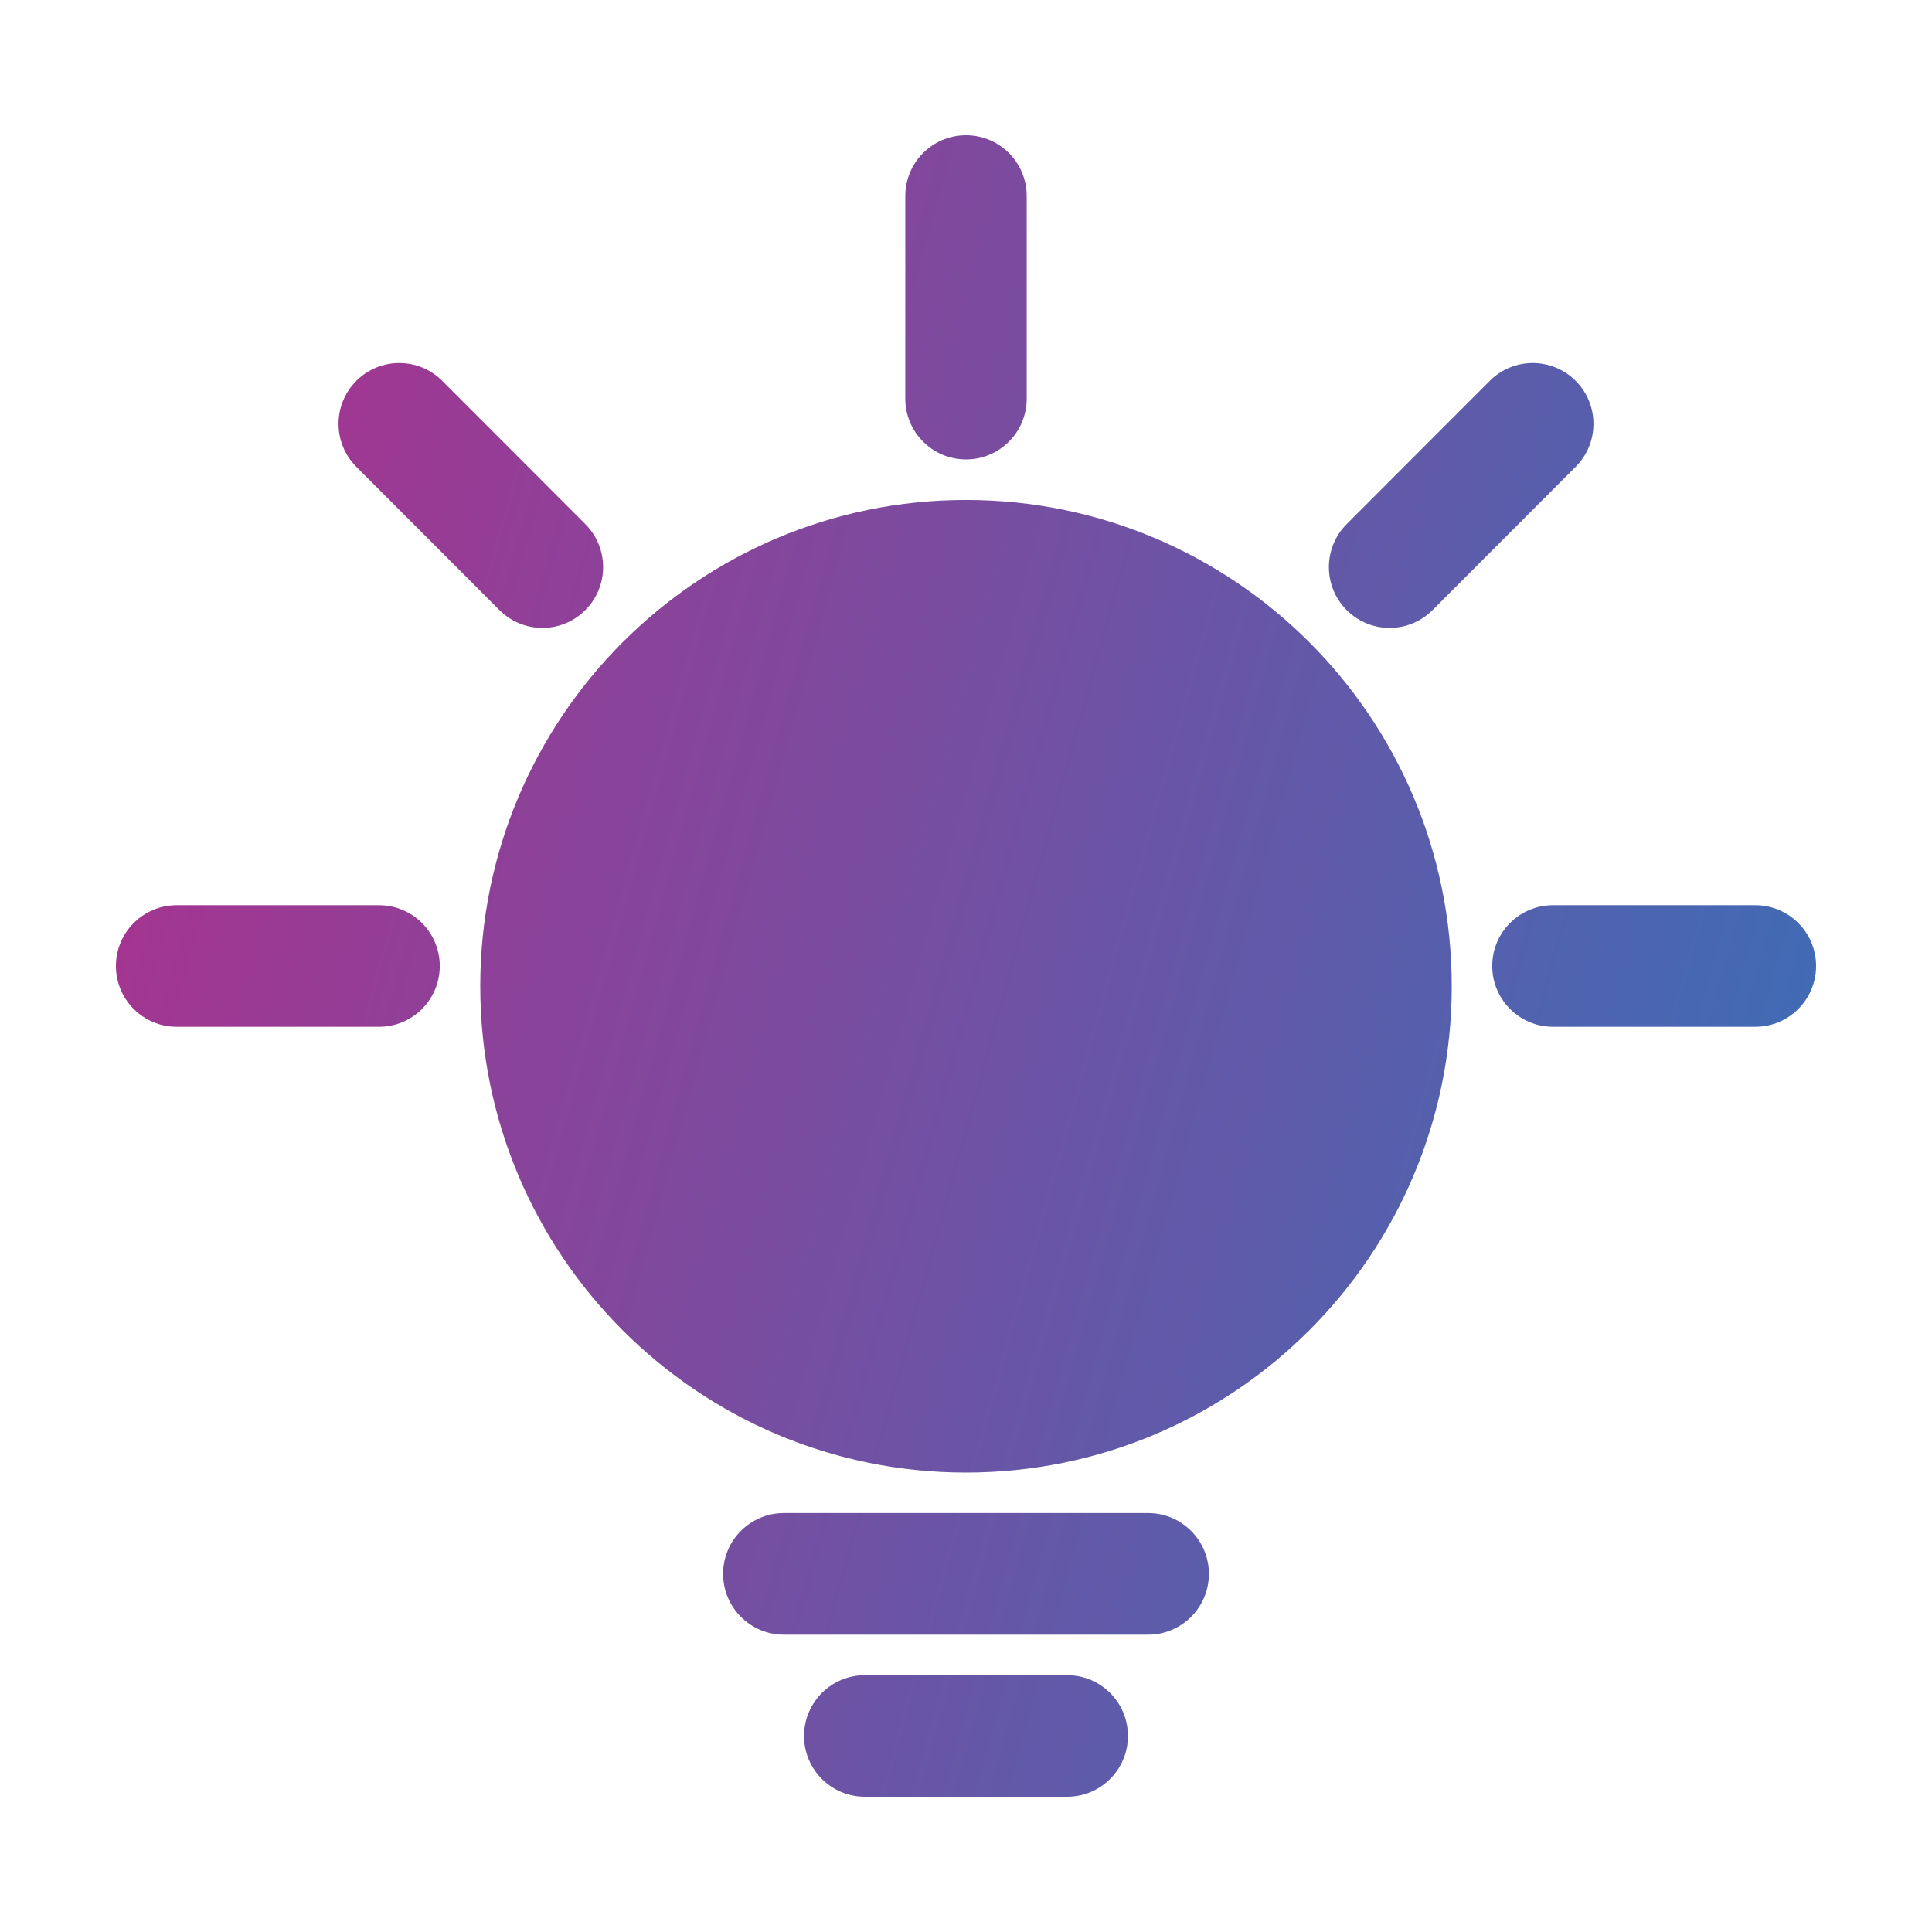
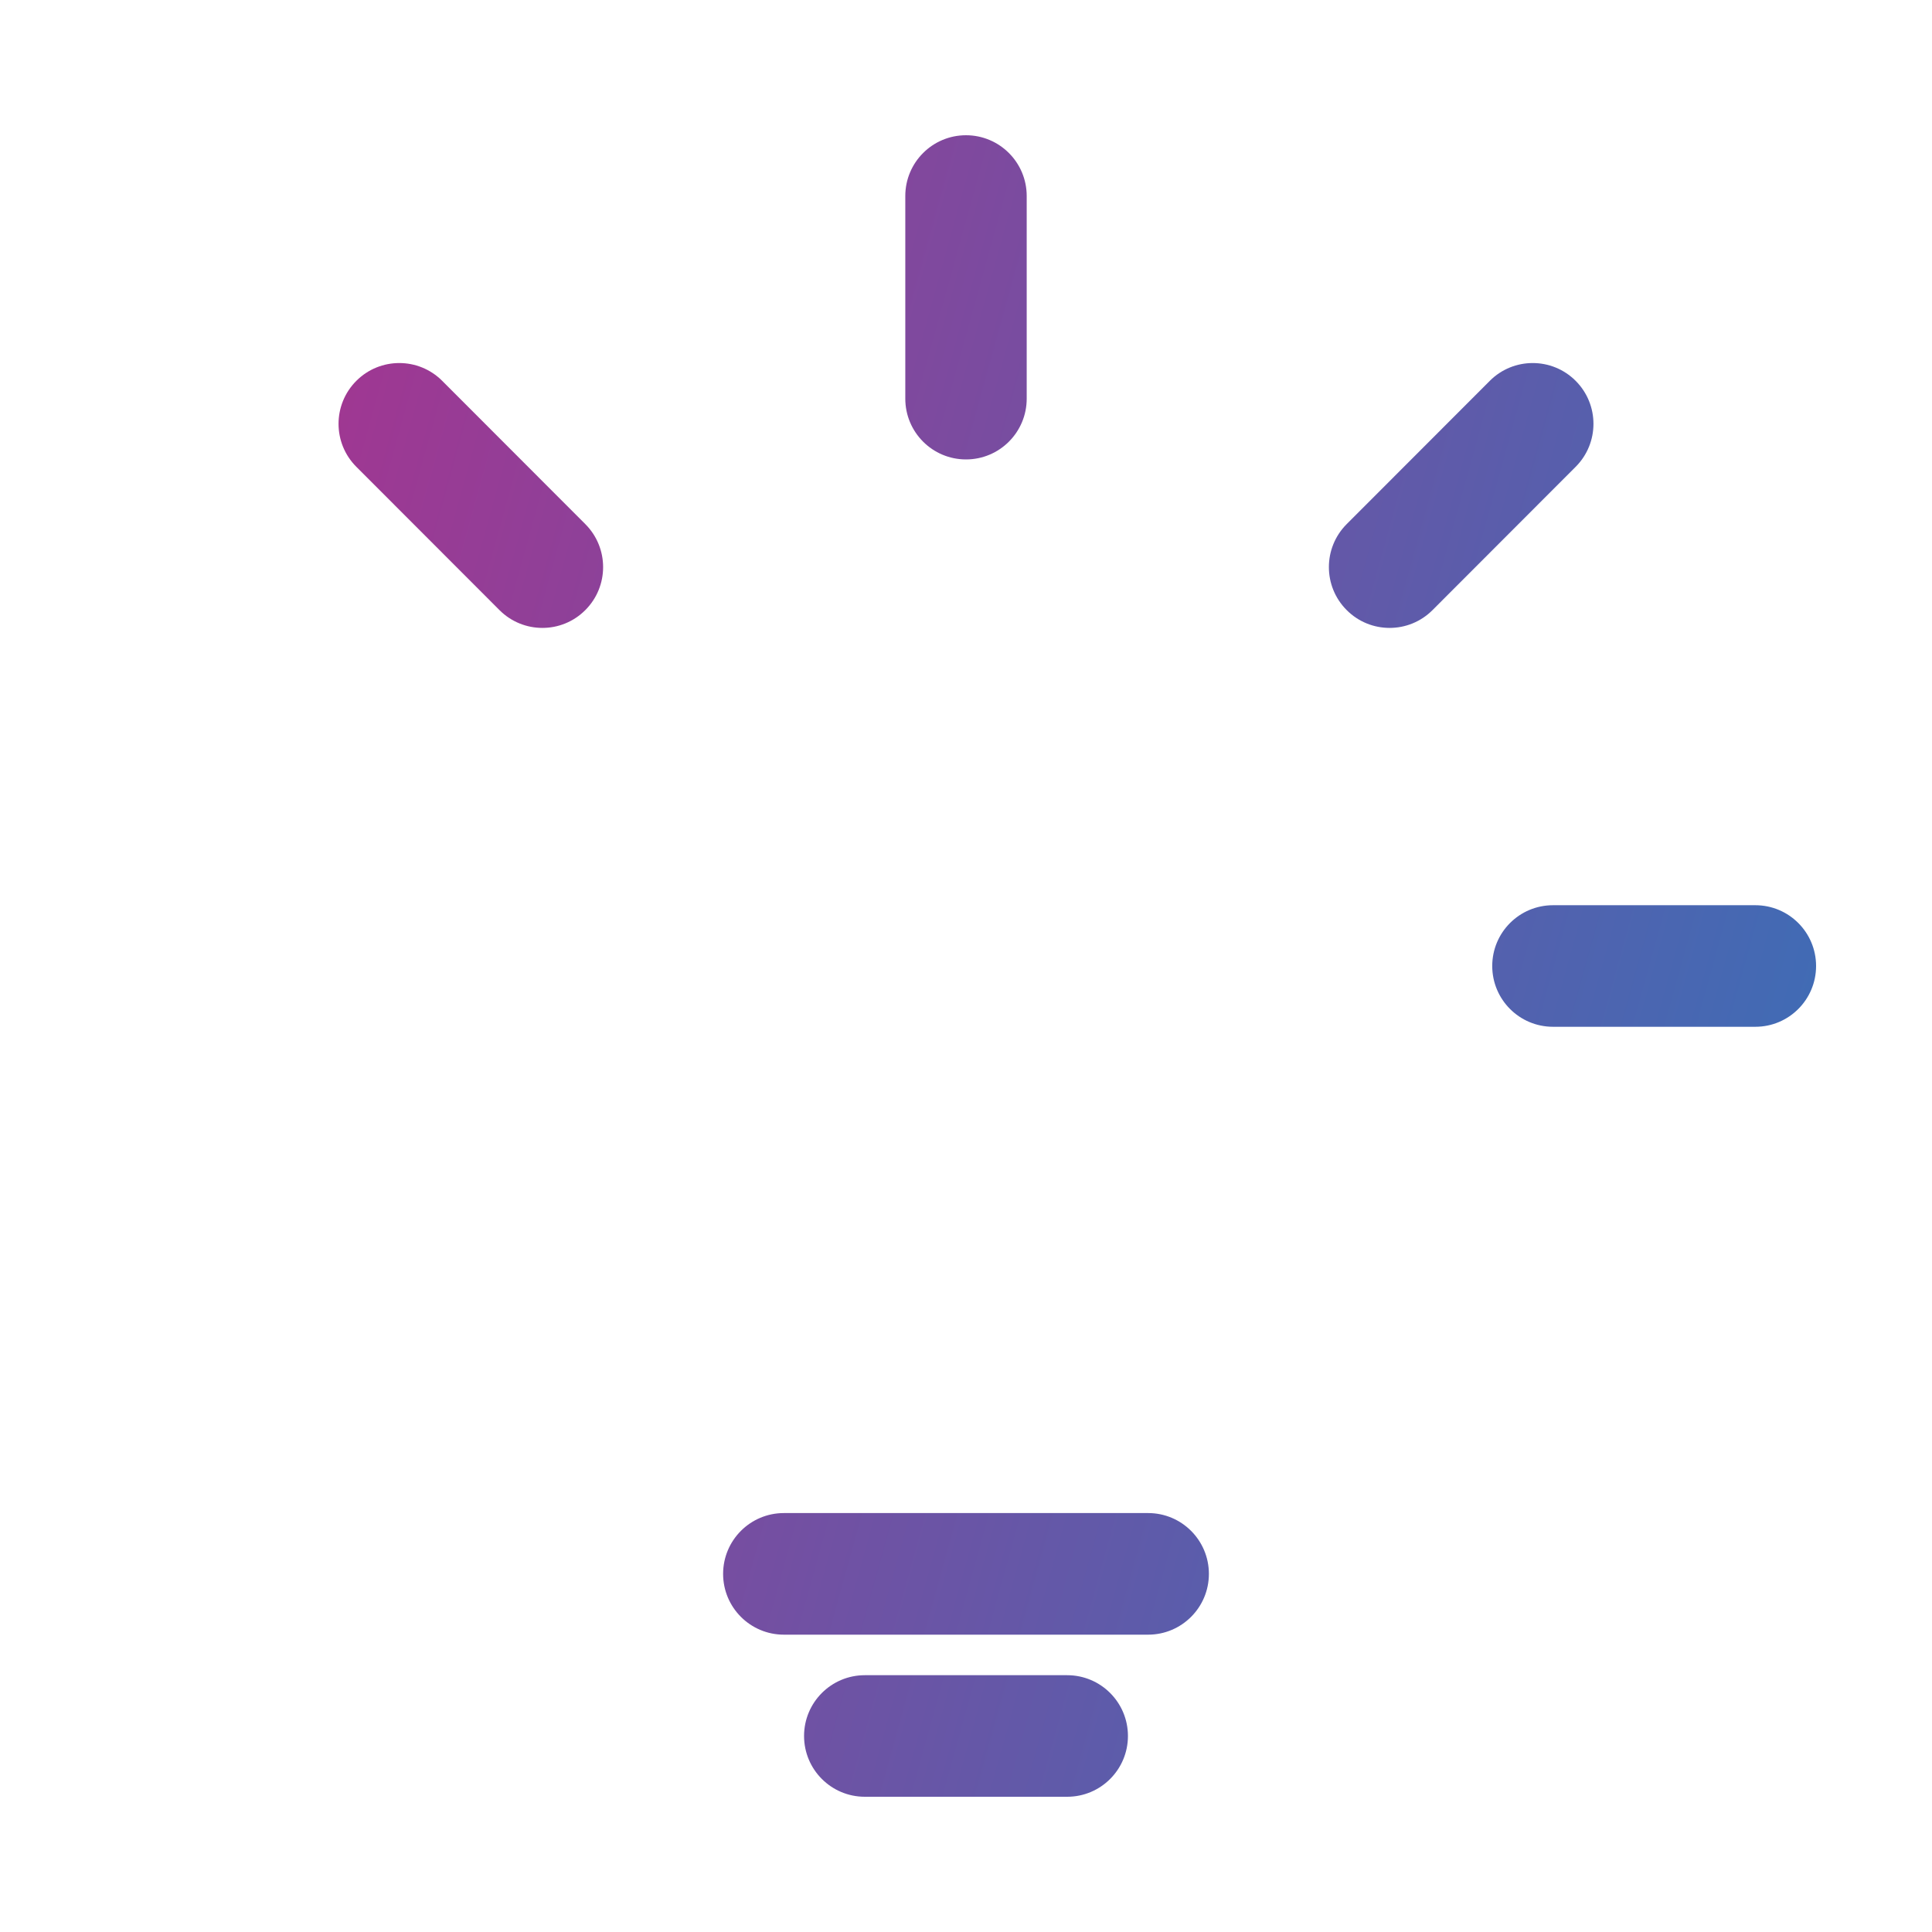
<svg xmlns="http://www.w3.org/2000/svg" width="50" height="50" viewBox="0 0 50 50" fill="none">
-   <path d="M37.571 25.524C37.571 32.475 31.943 38.11 25 38.11C18.057 38.11 12.429 32.475 12.429 25.524C12.429 18.574 18.057 12.939 25 12.939C31.943 12.939 37.571 18.574 37.571 25.524Z" fill="url(#paint0_linear_269_319)" />
  <path d="M18.714 40.732C18.714 39.863 19.418 39.158 20.286 39.158H29.714C30.582 39.158 31.286 39.863 31.286 40.732C31.286 41.6 30.582 42.305 29.714 42.305H20.286C19.418 42.305 18.714 41.6 18.714 40.732Z" fill="url(#paint1_linear_269_319)" />
-   <path d="M3 25C3 24.131 3.704 23.427 4.571 23.427H9.81C10.677 23.427 11.381 24.131 11.381 25C11.381 25.869 10.677 26.573 9.81 26.573H4.571C3.704 26.573 3 25.869 3 25Z" fill="url(#paint2_linear_269_319)" />
  <path d="M25 3.5C25.868 3.5 26.571 4.204 26.571 5.073V10.317C26.571 11.186 25.868 11.89 25 11.89C24.132 11.89 23.429 11.186 23.429 10.317V5.073C23.429 4.204 24.132 3.5 25 3.5Z" fill="url(#paint3_linear_269_319)" />
  <path d="M9.222 9.856C9.836 9.242 10.831 9.242 11.444 9.856L15.148 13.564C15.762 14.179 15.762 15.175 15.148 15.789C14.535 16.404 13.54 16.404 12.926 15.789L9.222 12.081C8.608 11.467 8.608 10.471 9.222 9.856Z" fill="url(#paint4_linear_269_319)" />
  <path d="M40.778 9.856C40.164 9.242 39.169 9.242 38.556 9.856L34.852 13.564C34.238 14.179 34.238 15.175 34.852 15.789C35.465 16.404 36.46 16.404 37.074 15.789L40.778 12.081C41.392 11.467 41.392 10.471 40.778 9.856Z" fill="url(#paint5_linear_269_319)" />
  <path d="M38.619 25C38.619 24.131 39.323 23.427 40.191 23.427H45.429C46.296 23.427 47 24.131 47 25C47 25.869 46.296 26.573 45.429 26.573H40.191C39.323 26.573 38.619 25.869 38.619 25Z" fill="url(#paint6_linear_269_319)" />
  <path d="M20.809 44.927C20.809 44.058 21.513 43.354 22.381 43.354H27.619C28.487 43.354 29.191 44.058 29.191 44.927C29.191 45.796 28.487 46.5 27.619 46.5H22.381C21.513 46.5 20.809 45.796 20.809 44.927Z" fill="url(#paint7_linear_269_319)" />
  <defs>
    <linearGradient id="paint0_linear_269_319" x1="3" y1="3.5" x2="54.928" y2="17.888" gradientUnits="userSpaceOnUse">
      <stop stop-color="#B02E8C" />
      <stop offset="1" stop-color="#3472B9" />
    </linearGradient>
    <linearGradient id="paint1_linear_269_319" x1="3" y1="3.5" x2="54.928" y2="17.888" gradientUnits="userSpaceOnUse">
      <stop stop-color="#B02E8C" />
      <stop offset="1" stop-color="#3472B9" />
    </linearGradient>
    <linearGradient id="paint2_linear_269_319" x1="3" y1="3.5" x2="54.928" y2="17.888" gradientUnits="userSpaceOnUse">
      <stop stop-color="#B02E8C" />
      <stop offset="1" stop-color="#3472B9" />
    </linearGradient>
    <linearGradient id="paint3_linear_269_319" x1="3" y1="3.5" x2="54.928" y2="17.888" gradientUnits="userSpaceOnUse">
      <stop stop-color="#B02E8C" />
      <stop offset="1" stop-color="#3472B9" />
    </linearGradient>
    <linearGradient id="paint4_linear_269_319" x1="3" y1="3.5" x2="54.928" y2="17.888" gradientUnits="userSpaceOnUse">
      <stop stop-color="#B02E8C" />
      <stop offset="1" stop-color="#3472B9" />
    </linearGradient>
    <linearGradient id="paint5_linear_269_319" x1="3" y1="3.5" x2="54.928" y2="17.888" gradientUnits="userSpaceOnUse">
      <stop stop-color="#B02E8C" />
      <stop offset="1" stop-color="#3472B9" />
    </linearGradient>
    <linearGradient id="paint6_linear_269_319" x1="3" y1="3.5" x2="54.928" y2="17.888" gradientUnits="userSpaceOnUse">
      <stop stop-color="#B02E8C" />
      <stop offset="1" stop-color="#3472B9" />
    </linearGradient>
    <linearGradient id="paint7_linear_269_319" x1="3" y1="3.5" x2="54.928" y2="17.888" gradientUnits="userSpaceOnUse">
      <stop stop-color="#B02E8C" />
      <stop offset="1" stop-color="#3472B9" />
    </linearGradient>
  </defs>
</svg>